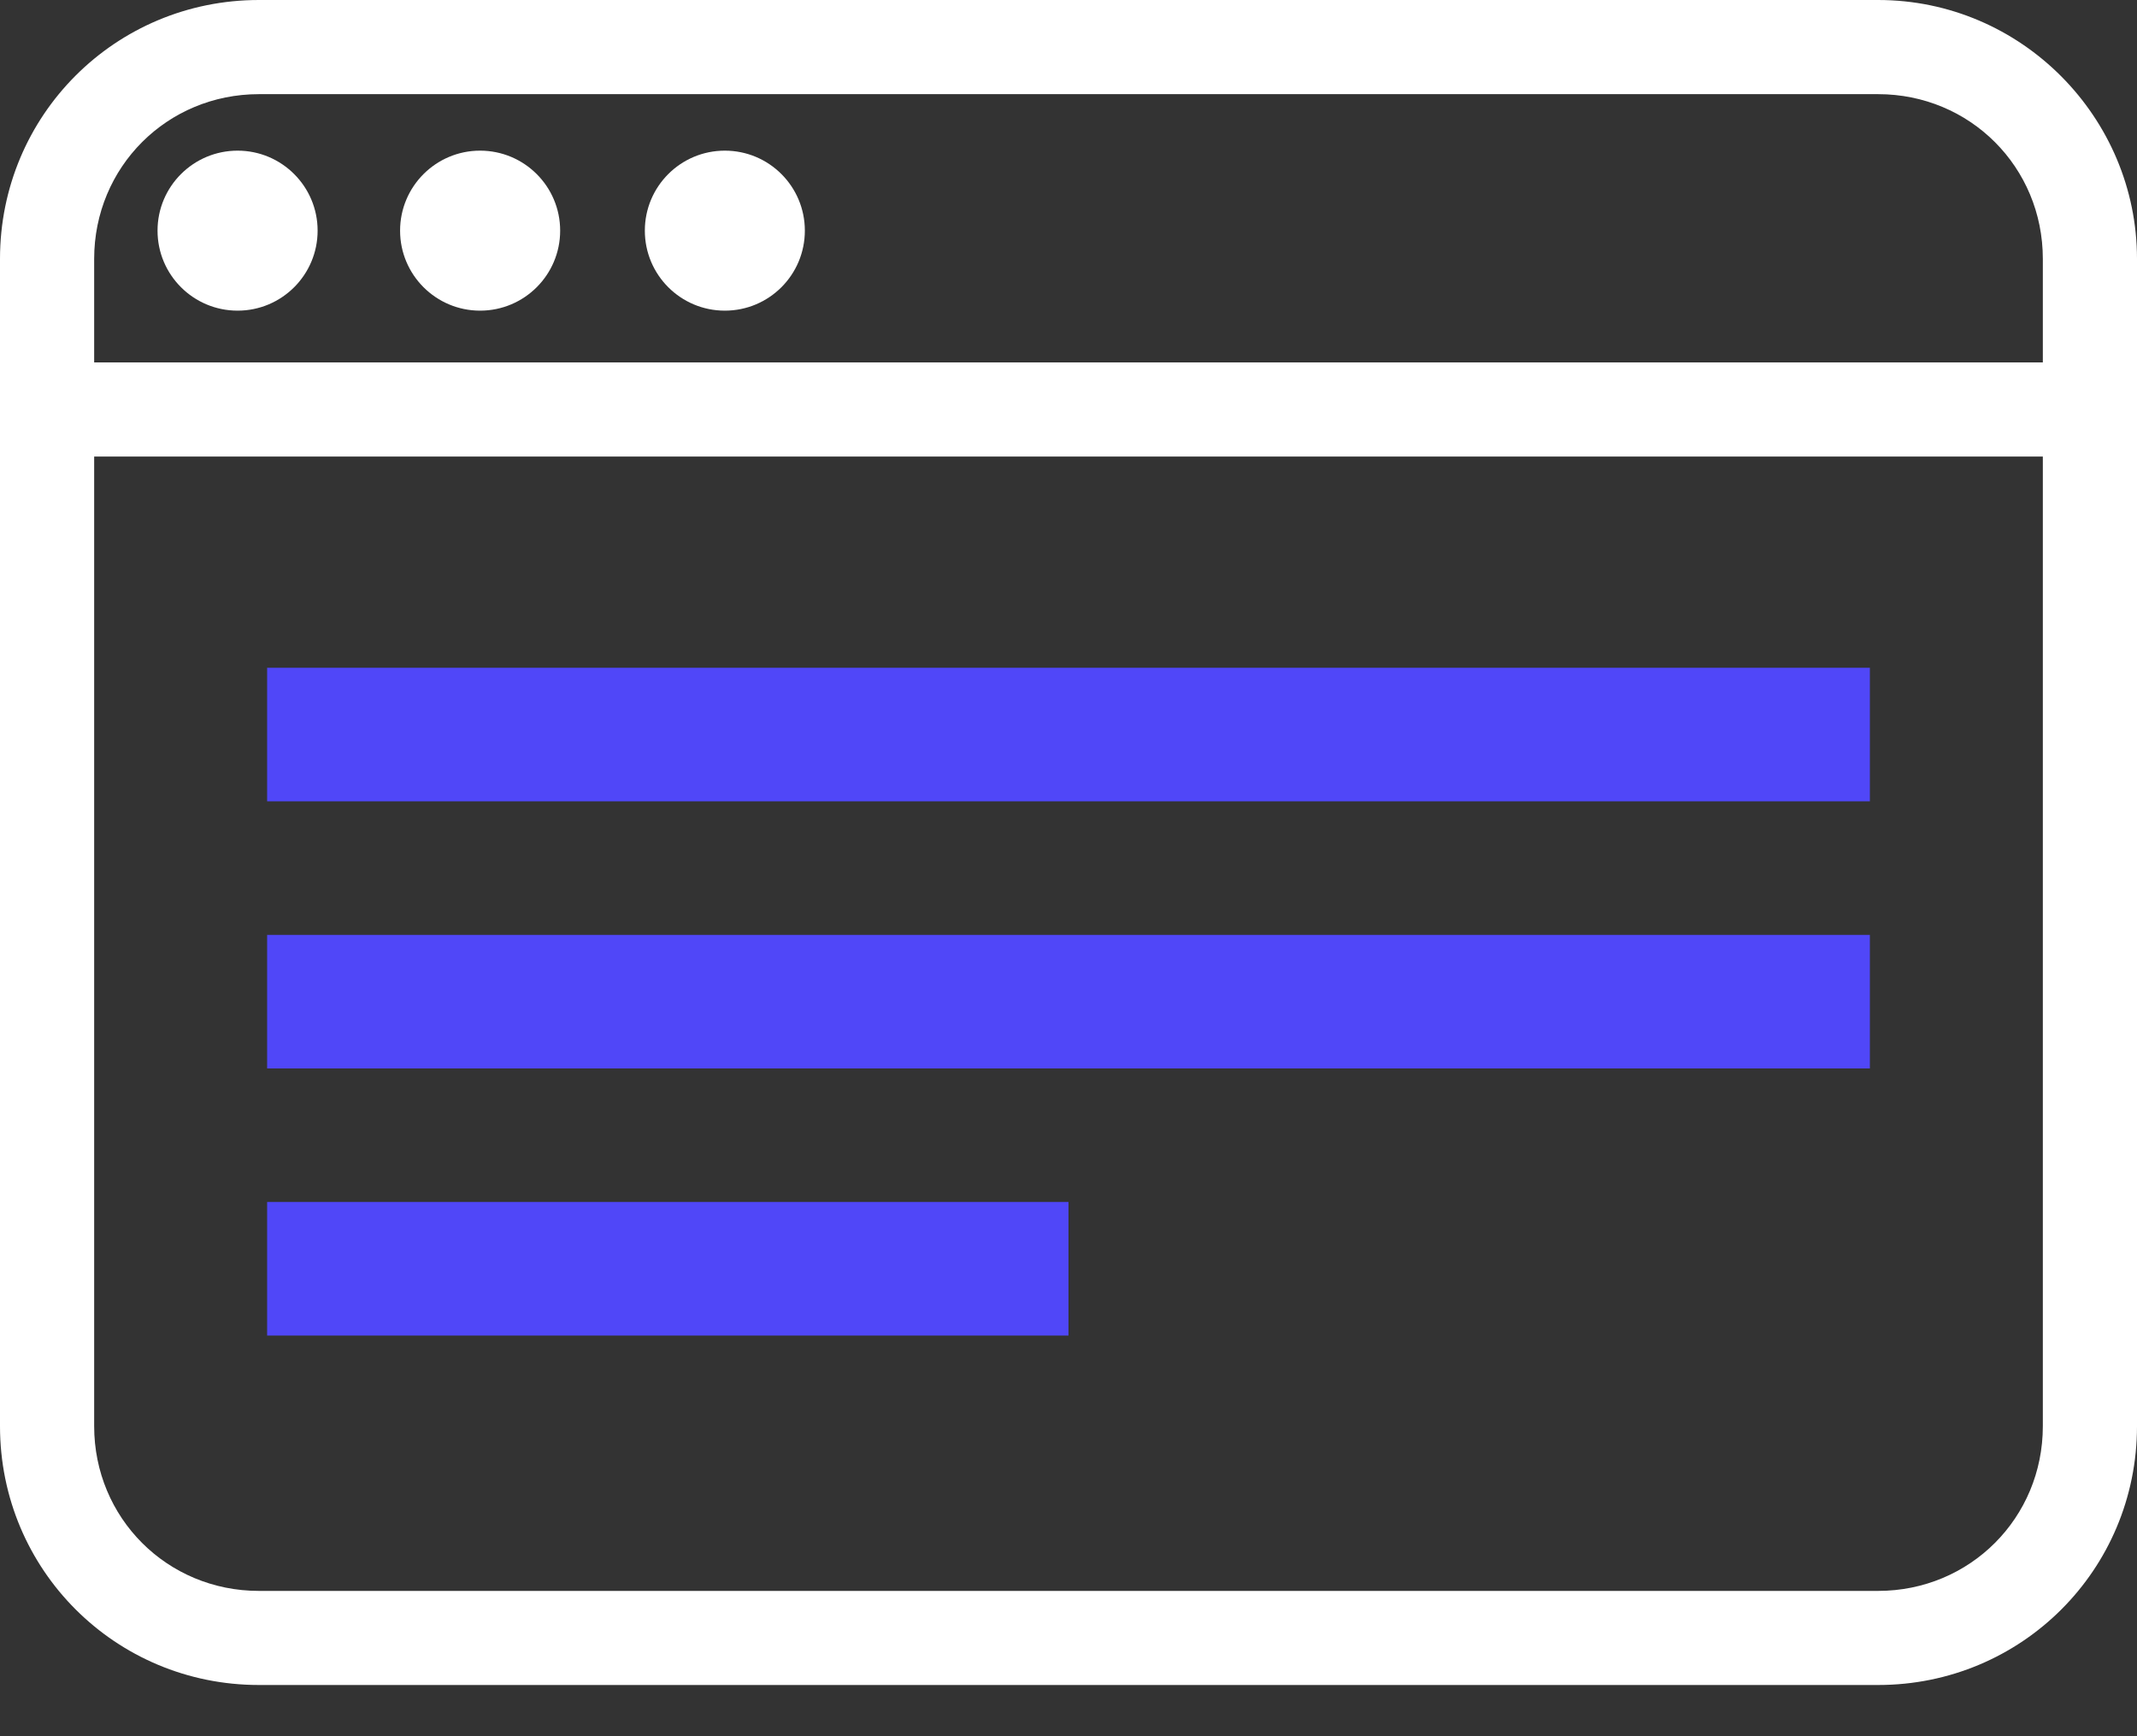
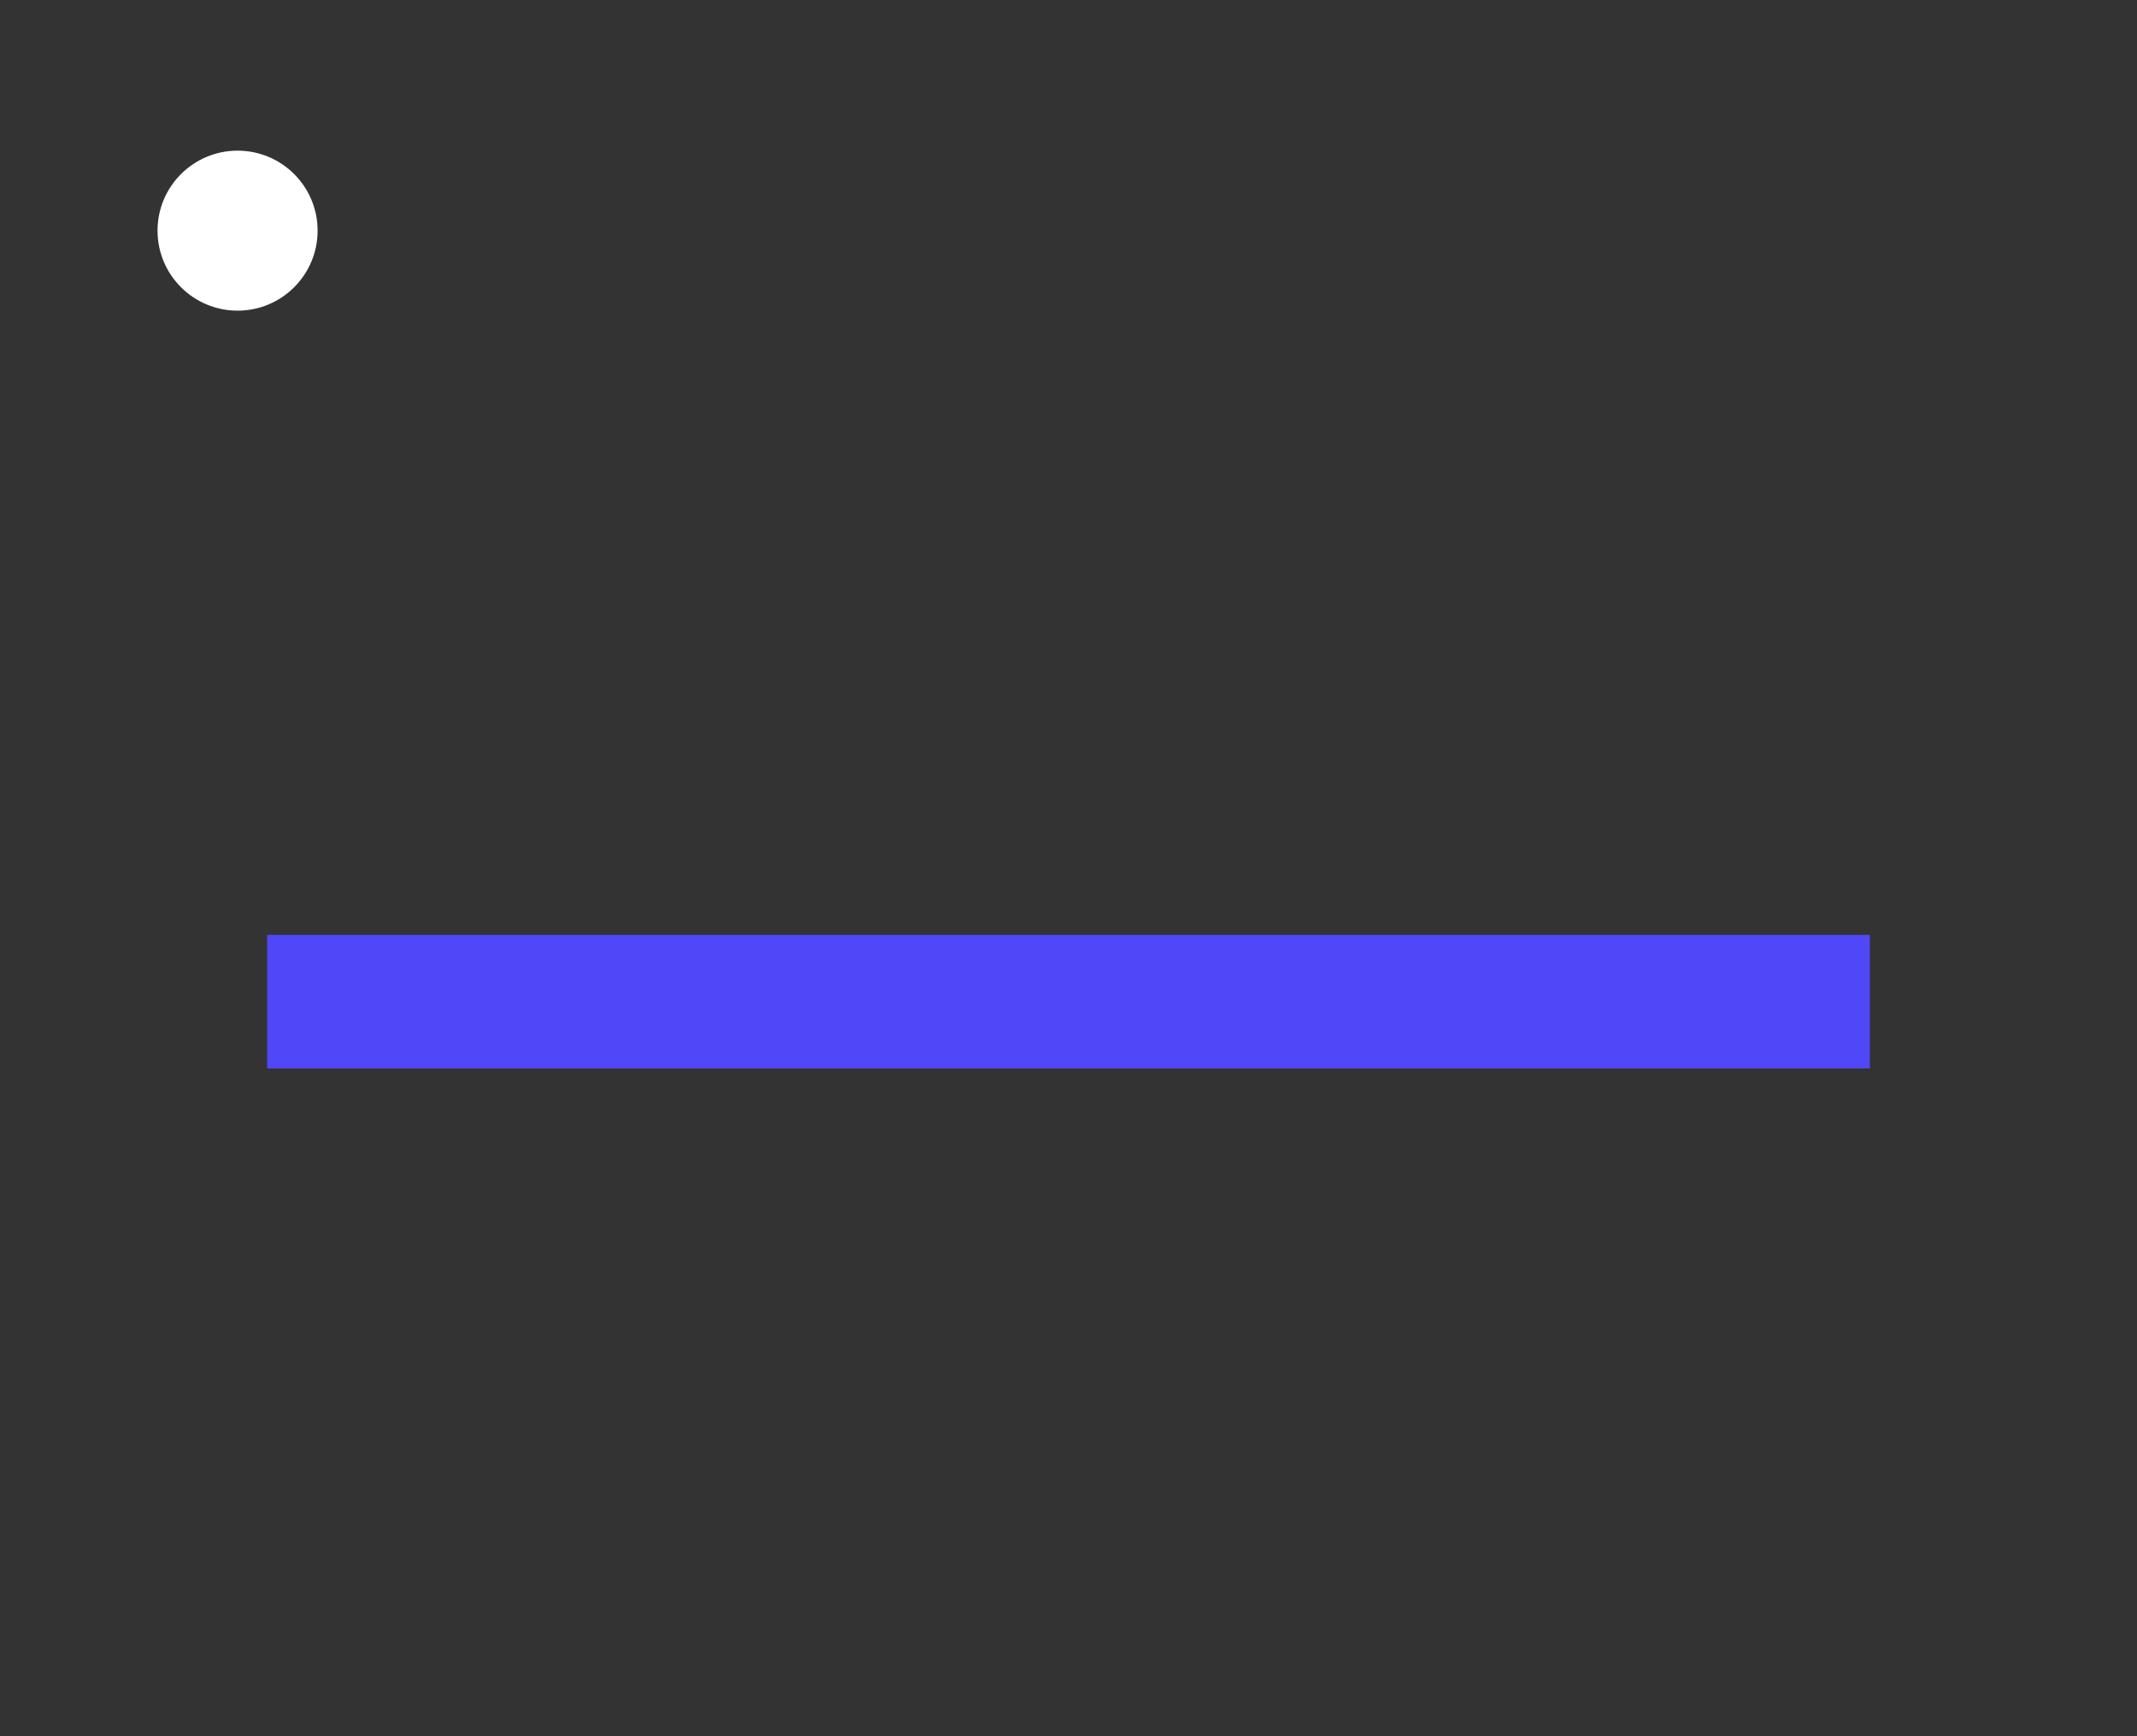
<svg xmlns="http://www.w3.org/2000/svg" width="32" height="26" viewBox="0 0 32 26" fill="none">
  <rect x="0" y="0" width="32" height="26" fill="#333333" stroke="none" />
-   <path d="M28.123 0H3.877C1.727 0 0 1.727 0 3.877V6.837V21.357C0 23.507 1.727 25.233 3.877 25.233H28.123C30.273 25.233 32 23.507 32 21.357V6.837V3.877C32 1.762 30.273 0 28.123 0ZM30.59 21.357C30.59 22.731 29.498 23.824 28.123 23.824H3.877C2.502 23.824 1.41 22.731 1.41 21.357V6.837H30.59V21.357ZM30.59 5.427H1.41V3.877C1.41 2.502 2.502 1.41 3.877 1.41H28.123C29.498 1.41 30.59 2.502 30.59 3.877V5.427Z" fill="white" />
  <path d="M3.558 4.652C4.219 4.652 4.756 4.116 4.756 3.454C4.756 2.792 4.219 2.256 3.558 2.256C2.896 2.256 2.359 2.792 2.359 3.454C2.359 4.116 2.896 4.652 3.558 4.652Z" fill="white" />
-   <rect x="4" y="10" width="24" height="2" fill="#5047F8" />
  <rect x="4" y="14" width="24" height="2" fill="#5047F8" />
-   <rect x="4" y="18" width="12" height="2" fill="#5047F8" />
-   <path d="M7.189 4.652C7.851 4.652 8.388 4.116 8.388 3.454C8.388 2.792 7.851 2.256 7.189 2.256C6.528 2.256 5.991 2.792 5.991 3.454C5.991 4.116 6.528 4.652 7.189 4.652Z" fill="white" />
-   <path d="M10.854 4.652C11.516 4.652 12.052 4.116 12.052 3.454C12.052 2.792 11.516 2.256 10.854 2.256C10.192 2.256 9.656 2.792 9.656 3.454C9.656 4.116 10.192 4.652 10.854 4.652Z" fill="white" />
</svg>